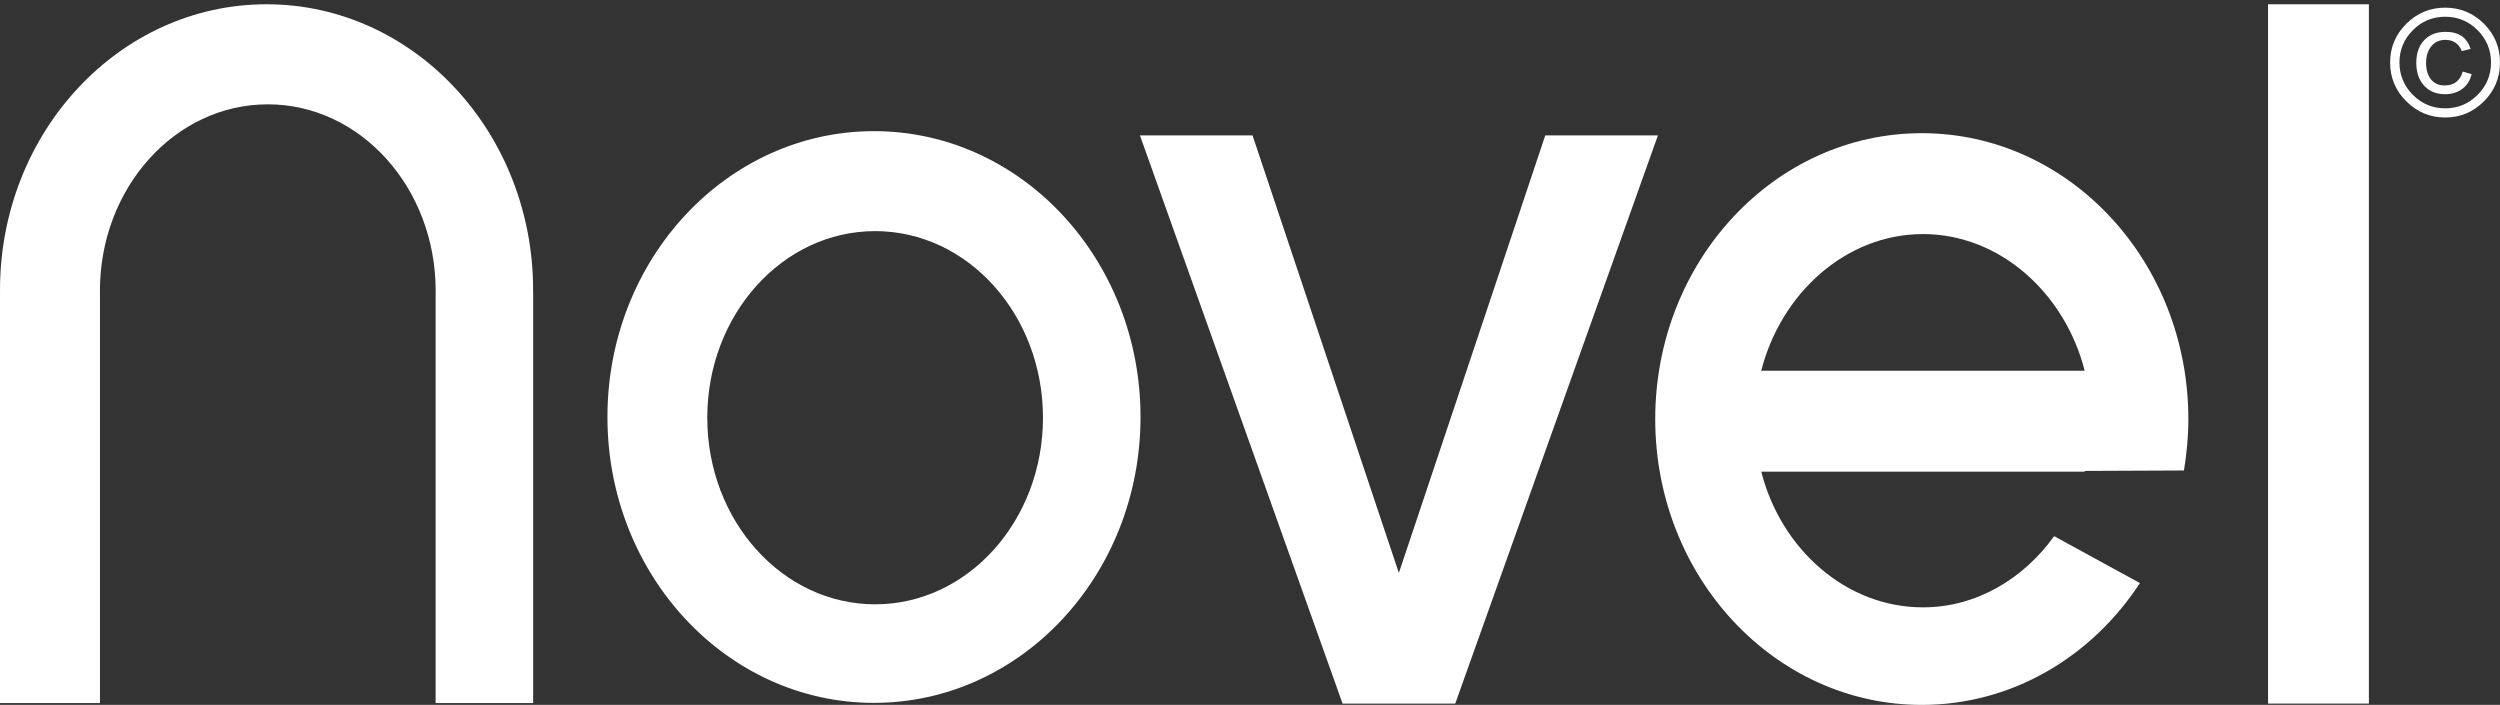
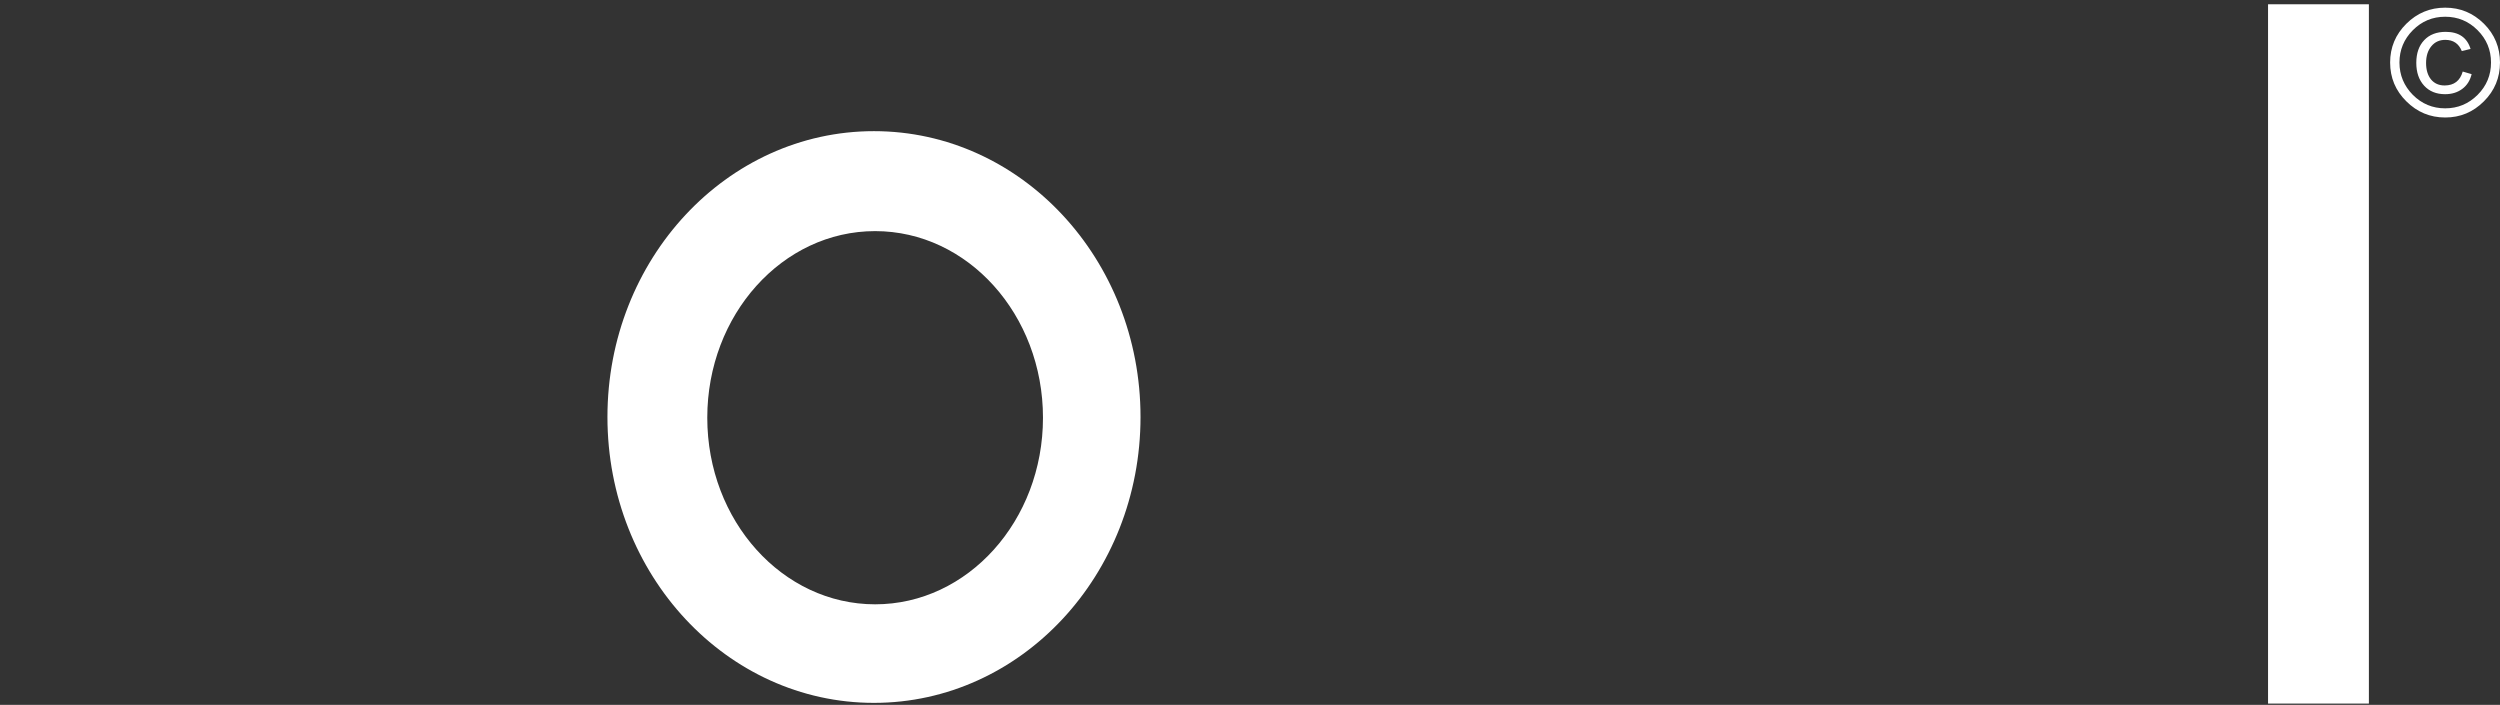
<svg xmlns="http://www.w3.org/2000/svg" version="1.1" id="Layer_3_copy_2" x="0px" y="0px" width="56.746px" height="16px" viewBox="0 0 56.746 16" enable-background="new 0 0 56.746 16" xml:space="preserve">
  <rect x="0" y="0" width="56.746" height="16" fill="#333333" stroke="none" />
  <path fill="#FFFFFF" d="M19.837,2.977c-3.34,0-6.049,2.905-6.049,6.488c0,3.584,2.709,6.489,6.049,6.489  c3.342,0,6.051-2.905,6.051-6.489C25.888,5.882,23.179,2.977,19.837,2.977z M19.864,13.717c-2.104,0-3.81-1.896-3.81-4.235  c0-2.339,1.707-4.236,3.81-4.236c2.104,0,3.81,1.897,3.81,4.236C23.674,11.82,21.968,13.717,19.864,13.717z" />
-   <polygon fill="#FFFFFF" points="35.075,3.074 31.752,13.005 28.431,3.074 25.875,3.074 30.474,15.97 30.765,15.97 32.741,15.97   33.032,15.97 37.632,3.074 " />
-   <path fill="#FFFFFF" d="M49.572,10.679c0.063-0.379,0.1-0.768,0.1-1.167c0-3.584-2.708-6.489-6.051-6.489  c-3.341,0-6.05,2.905-6.05,6.489c0,3.583,2.709,6.488,6.05,6.488c2.051,0,3.859-1.093,4.952-2.765l-1.947-1.065  c-0.697,0.971-1.772,1.616-2.977,1.616c-1.751,0-3.225-1.326-3.671-3.08h7.342c0,0-0.001-0.019-0.001-0.017L49.572,10.679z   M43.649,5.313c1.749,0,3.224,1.347,3.67,3.102h-7.342C40.424,6.661,41.897,5.313,43.649,5.313z" />
  <rect x="51.481" y="0.097" fill="#FFFFFF" width="2.289" height="15.873" />
  <g>
    <path fill="#FFFFFF" d="M54.252,1.419c0-0.343,0.123-0.637,0.368-0.88c0.245-0.243,0.538-0.365,0.882-0.365s0.636,0.123,0.88,0.365   c0.243,0.243,0.364,0.538,0.364,0.88c0,0.345-0.123,0.639-0.365,0.881c-0.245,0.245-0.535,0.367-0.879,0.367   s-0.637-0.123-0.882-0.367C54.375,2.058,54.252,1.764,54.252,1.419z M56.542,1.419c0-0.286-0.102-0.531-0.305-0.734   c-0.204-0.204-0.449-0.305-0.735-0.305c-0.287,0-0.53,0.101-0.734,0.305c-0.202,0.204-0.304,0.447-0.304,0.734   c0,0.287,0.103,0.53,0.304,0.735c0.204,0.203,0.448,0.305,0.734,0.305s0.531-0.102,0.735-0.305   C56.44,1.951,56.542,1.706,56.542,1.419z M55.9,1.624l0.202,0.059c-0.035,0.145-0.106,0.257-0.214,0.336   c-0.106,0.079-0.235,0.119-0.389,0.119c-0.197,0-0.357-0.064-0.475-0.193c-0.118-0.129-0.178-0.301-0.178-0.518   c0-0.218,0.06-0.39,0.18-0.516c0.118-0.125,0.282-0.188,0.487-0.188c0.297,0,0.485,0.128,0.565,0.388l-0.199,0.048   c-0.069-0.169-0.193-0.254-0.375-0.254c-0.131,0-0.236,0.047-0.315,0.143c-0.08,0.096-0.121,0.224-0.121,0.382   c0,0.156,0.038,0.281,0.112,0.373C55.257,1.895,55.36,1.94,55.49,1.94C55.703,1.939,55.84,1.834,55.9,1.624z" />
  </g>
-   <path fill="#FFFFFF" d="M12.101,6.586c0-3.584-2.709-6.489-6.051-6.489C2.709,0.097,0,3.002,0,6.586  c0,0.018,0.001,0.038,0.001,0.057H0v9.315h2.269V6.643c0-0.014-0.001-0.027-0.001-0.041c0-2.338,1.706-4.234,3.811-4.234  c2.104,0,3.81,1.896,3.81,4.234c0,0.014-0.001,0.027-0.001,0.041v9.315h2.214V6.643h0C12.1,6.624,12.101,6.604,12.101,6.586z" />
</svg>